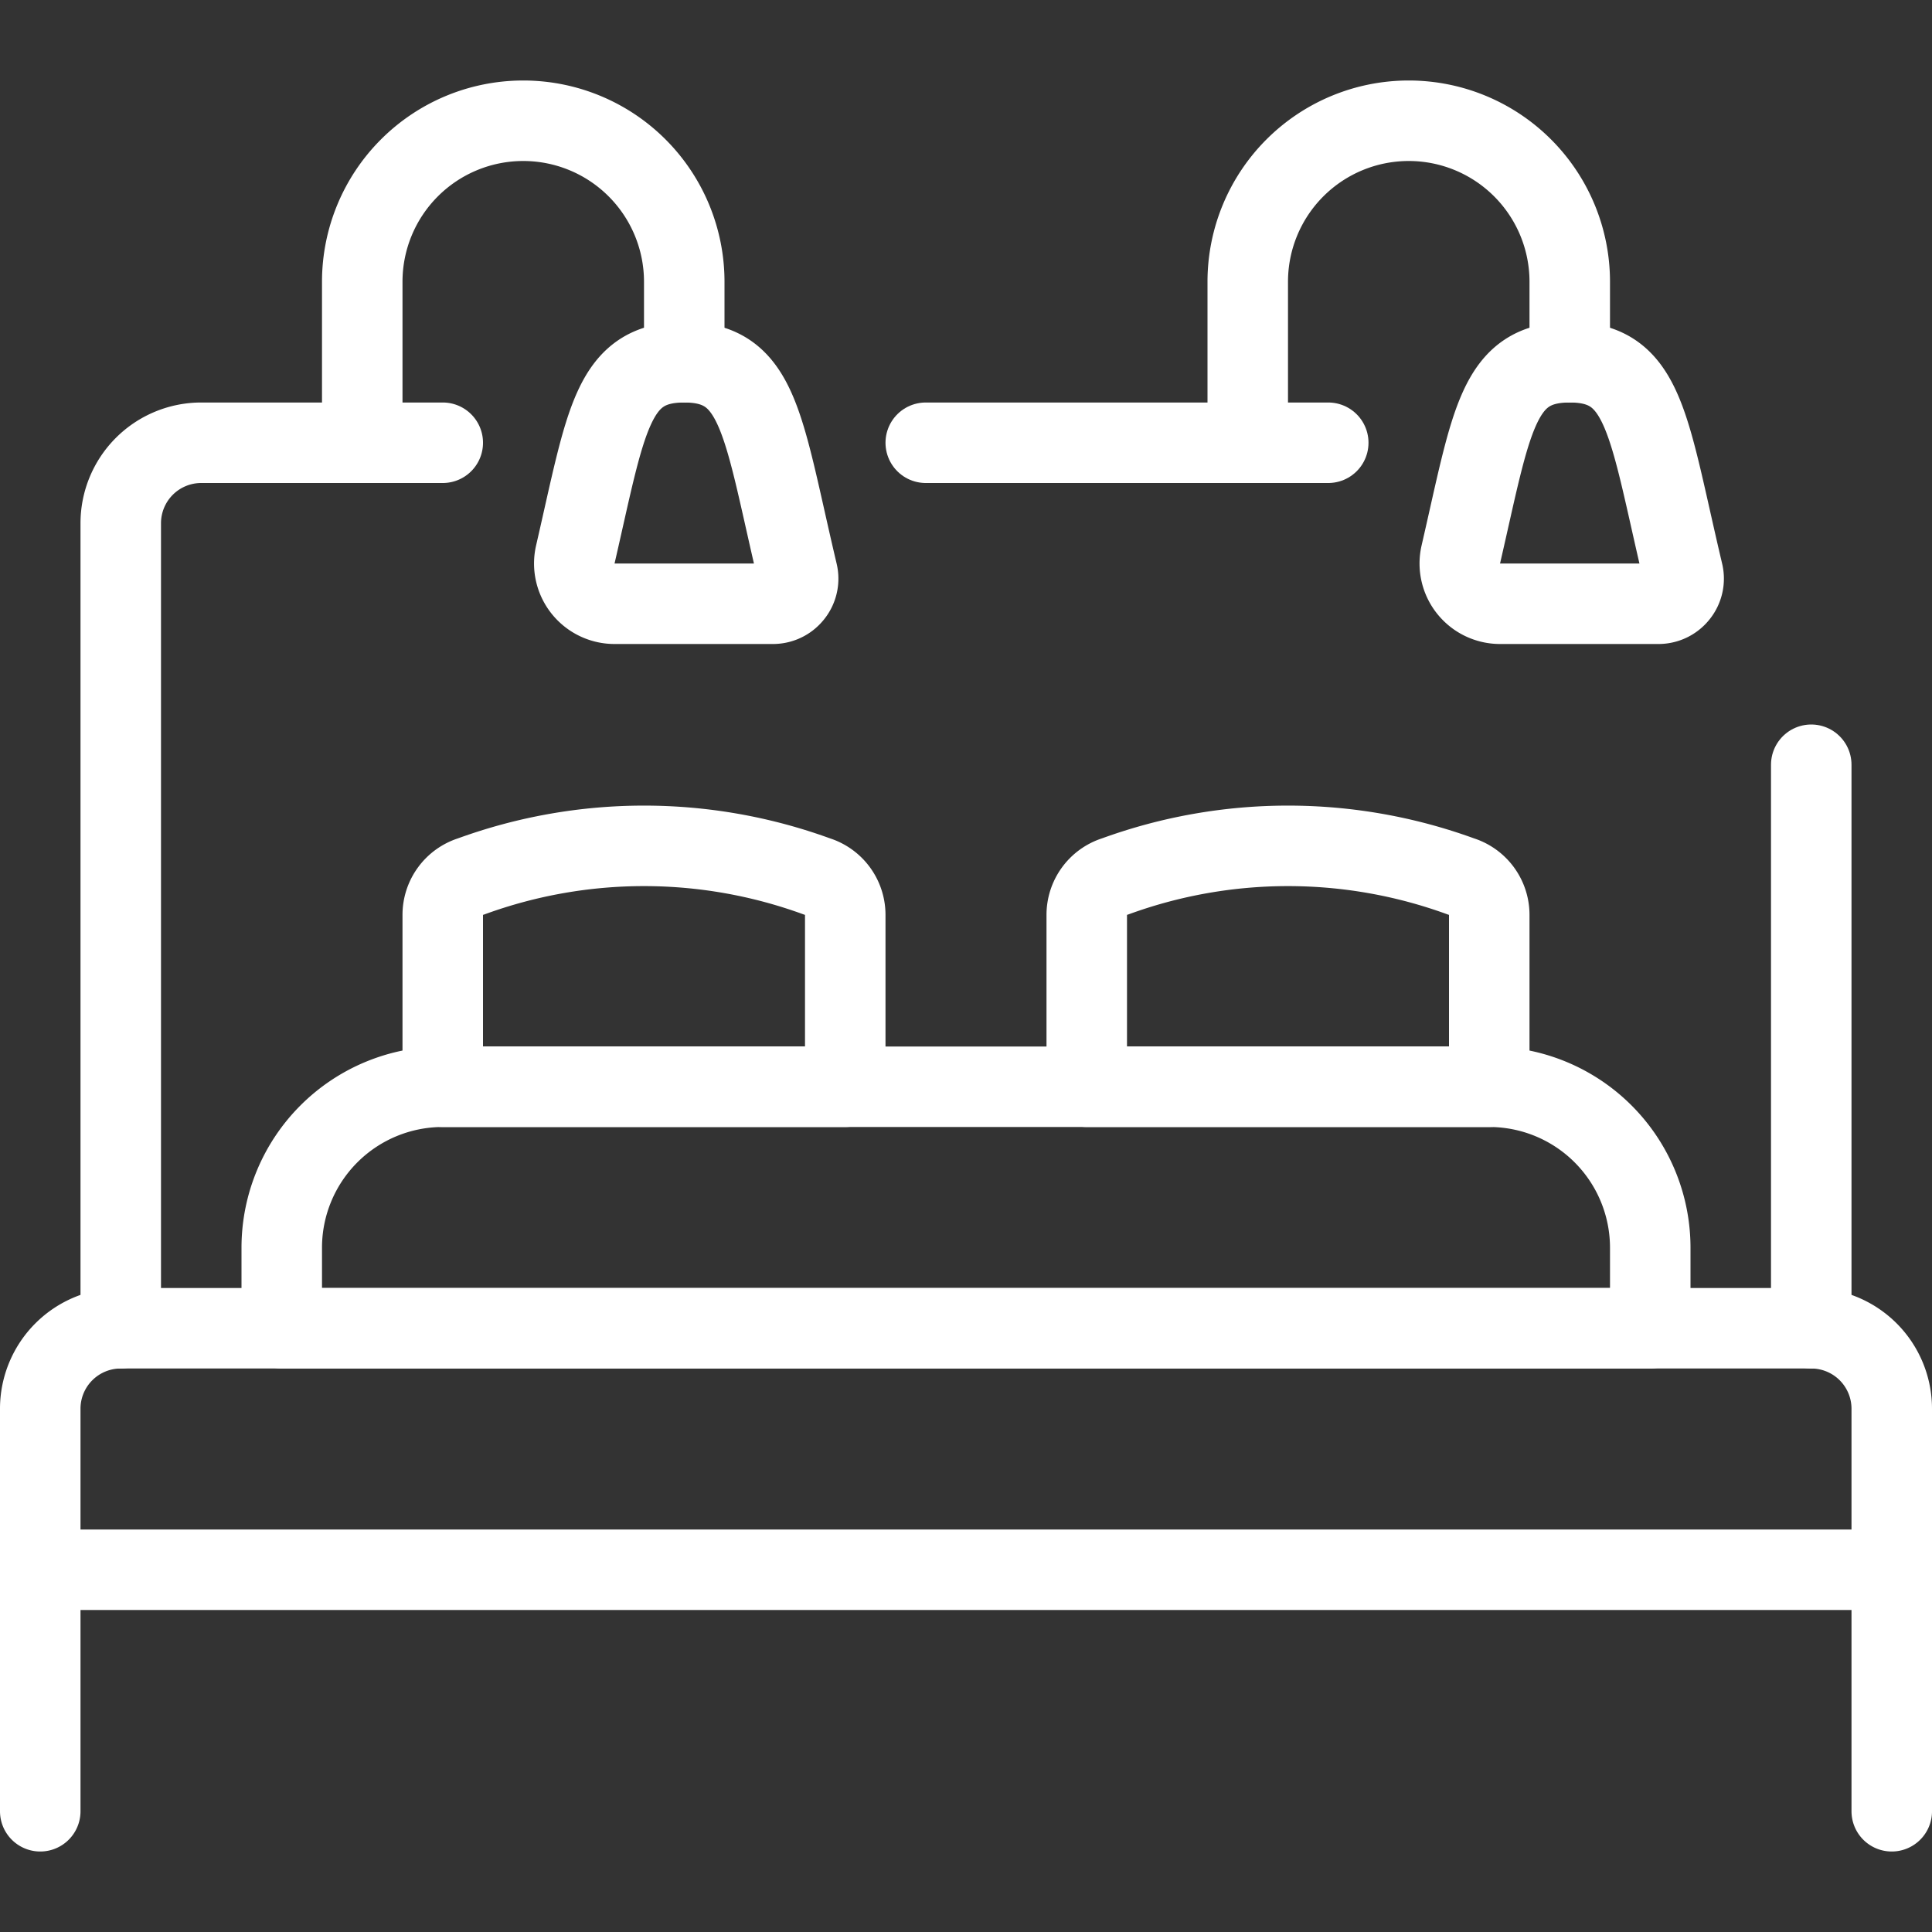
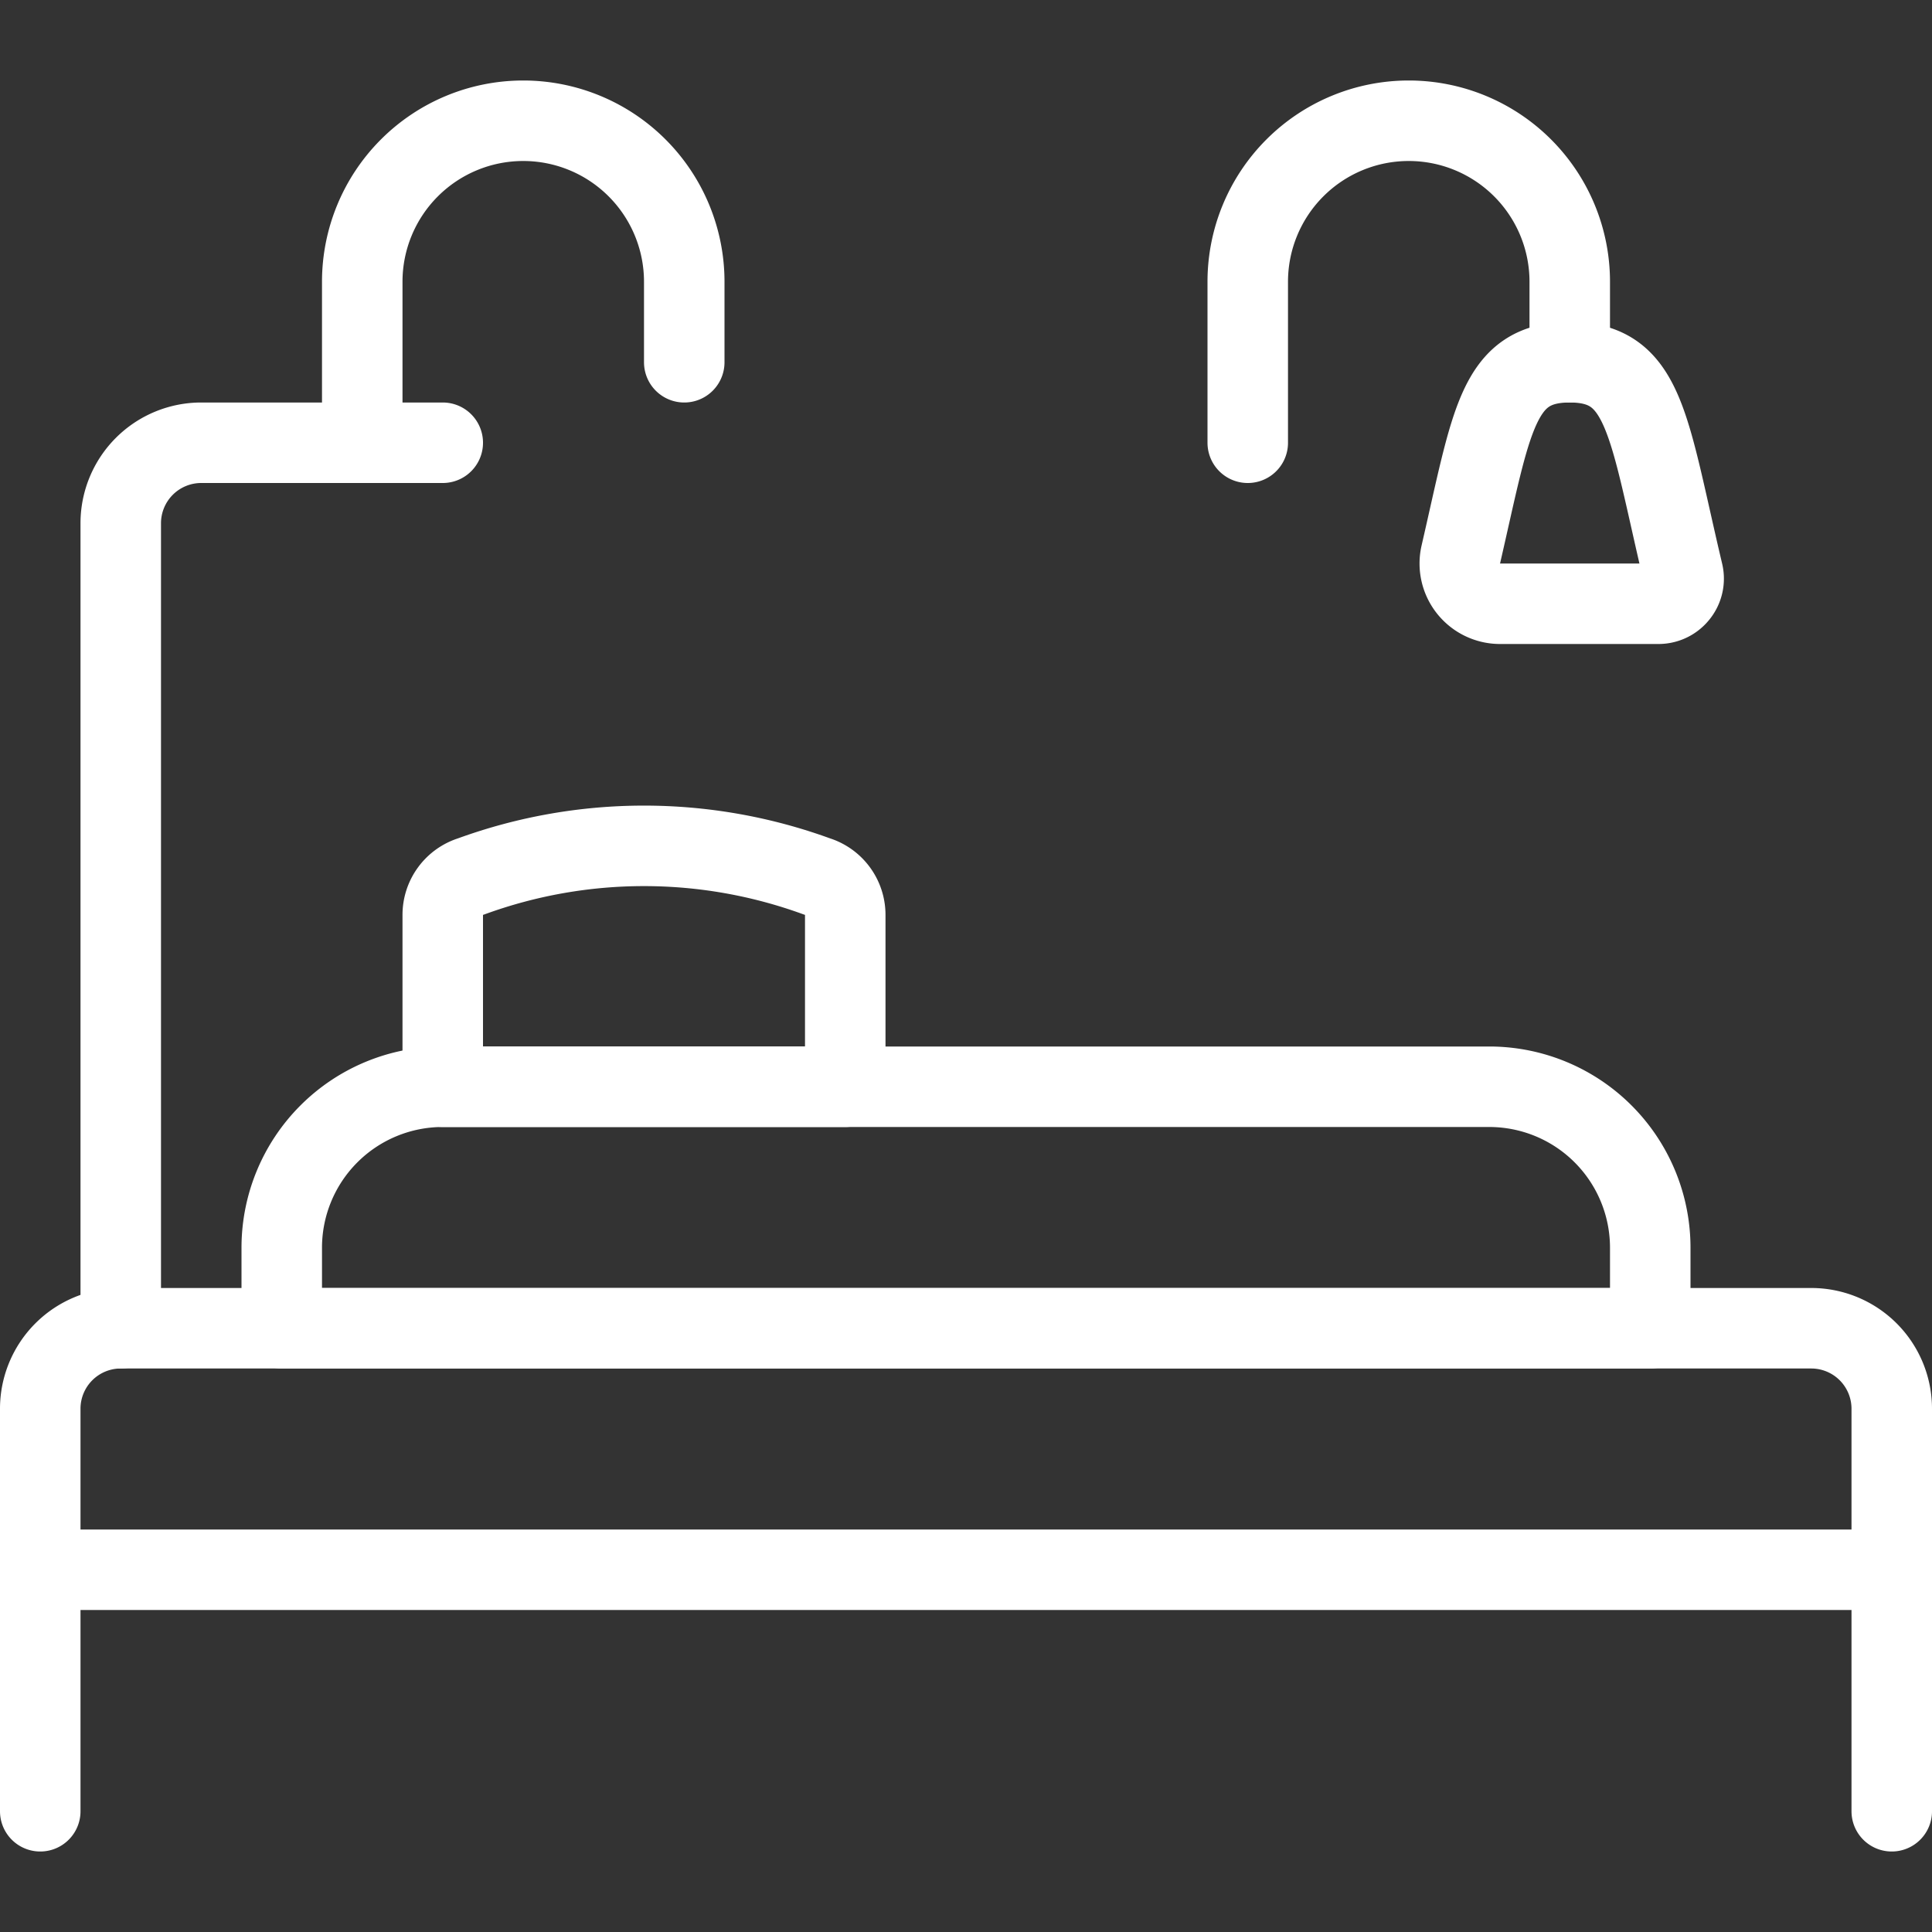
<svg xmlns="http://www.w3.org/2000/svg" viewBox="0 0 24 24" id="Bed-Double--Streamline-Ultimate.svg">
  <rect x="0" y="0" width="24" height="24" fill="#333333" stroke="none" />
  <desc>Bed Double Streamline Icon: https://streamlinehq.com</desc>
-   <path d="m22.5 9.5 0 7" fill="none" stroke="#ffffff" stroke-linecap="round" stroke-linejoin="round" stroke-width="1" />
-   <path d="m11.5 5.5 5 0" fill="none" stroke="#ffffff" stroke-linecap="round" stroke-linejoin="round" stroke-width="1" />
  <path d="M1.5 16.5v-10a1 1 0 0 1 1 -1h3" fill="none" stroke="#ffffff" stroke-linecap="round" stroke-linejoin="round" stroke-width="1" />
  <path d="m23.5 19.5 -11.5 0 -11.5 0" fill="none" stroke="#ffffff" stroke-linecap="round" stroke-linejoin="round" stroke-width="1" />
  <path d="M5.5 13.5h13a2 2 0 0 1 2 2v1l0 0h-17l0 0v-1a2 2 0 0 1 2 -2Z" fill="none" stroke="#ffffff" stroke-linecap="round" stroke-linejoin="round" stroke-width="1" />
  <path d="M0.5 22.5v-5a1 1 0 0 1 1 -1h21a1 1 0 0 1 1 1v5" fill="none" stroke="#ffffff" stroke-linecap="round" stroke-linejoin="round" stroke-width="1" />
  <path d="M10.5 11.364a0.5 0.5 0 0 0 -0.353 -0.477 6.263 6.263 0 0 0 -4.294 0 0.5 0.5 0 0 0 -0.353 0.477V13.5h5Z" fill="none" stroke="#ffffff" stroke-linecap="round" stroke-linejoin="round" stroke-width="1" />
-   <path d="M18.5 11.364a0.5 0.5 0 0 0 -0.353 -0.477 6.263 6.263 0 0 0 -4.294 0 0.5 0.5 0 0 0 -0.353 0.477V13.5h5Z" fill="none" stroke="#ffffff" stroke-linecap="round" stroke-linejoin="round" stroke-width="1" />
  <path d="M4.5 5.5v-2a2 2 0 0 1 4 0v1" fill="none" stroke="#ffffff" stroke-linecap="round" stroke-linejoin="round" stroke-width="1" />
-   <path d="M9.906 7.115a0.307 0.307 0 0 1 -0.059 0.266 0.311 0.311 0 0 1 -0.247 0.119H7.634a0.5 0.5 0 0 1 -0.487 -0.613C7.532 5.219 7.6 4.5 8.5 4.5c0.937 0 0.973 0.785 1.406 2.615Z" fill="none" stroke="#ffffff" stroke-linecap="round" stroke-linejoin="round" stroke-width="1" />
  <path d="M15.5 5.5v-2a2 2 0 0 1 4 0v1" fill="none" stroke="#ffffff" stroke-linecap="round" stroke-linejoin="round" stroke-width="1" />
  <path d="M20.906 7.115a0.307 0.307 0 0 1 -0.059 0.266 0.311 0.311 0 0 1 -0.247 0.119h-1.966a0.5 0.5 0 0 1 -0.487 -0.613C18.532 5.219 18.6 4.5 19.5 4.5c0.937 0 0.973 0.785 1.406 2.615Z" fill="none" stroke="#ffffff" stroke-linecap="round" stroke-linejoin="round" stroke-width="1" />
</svg>